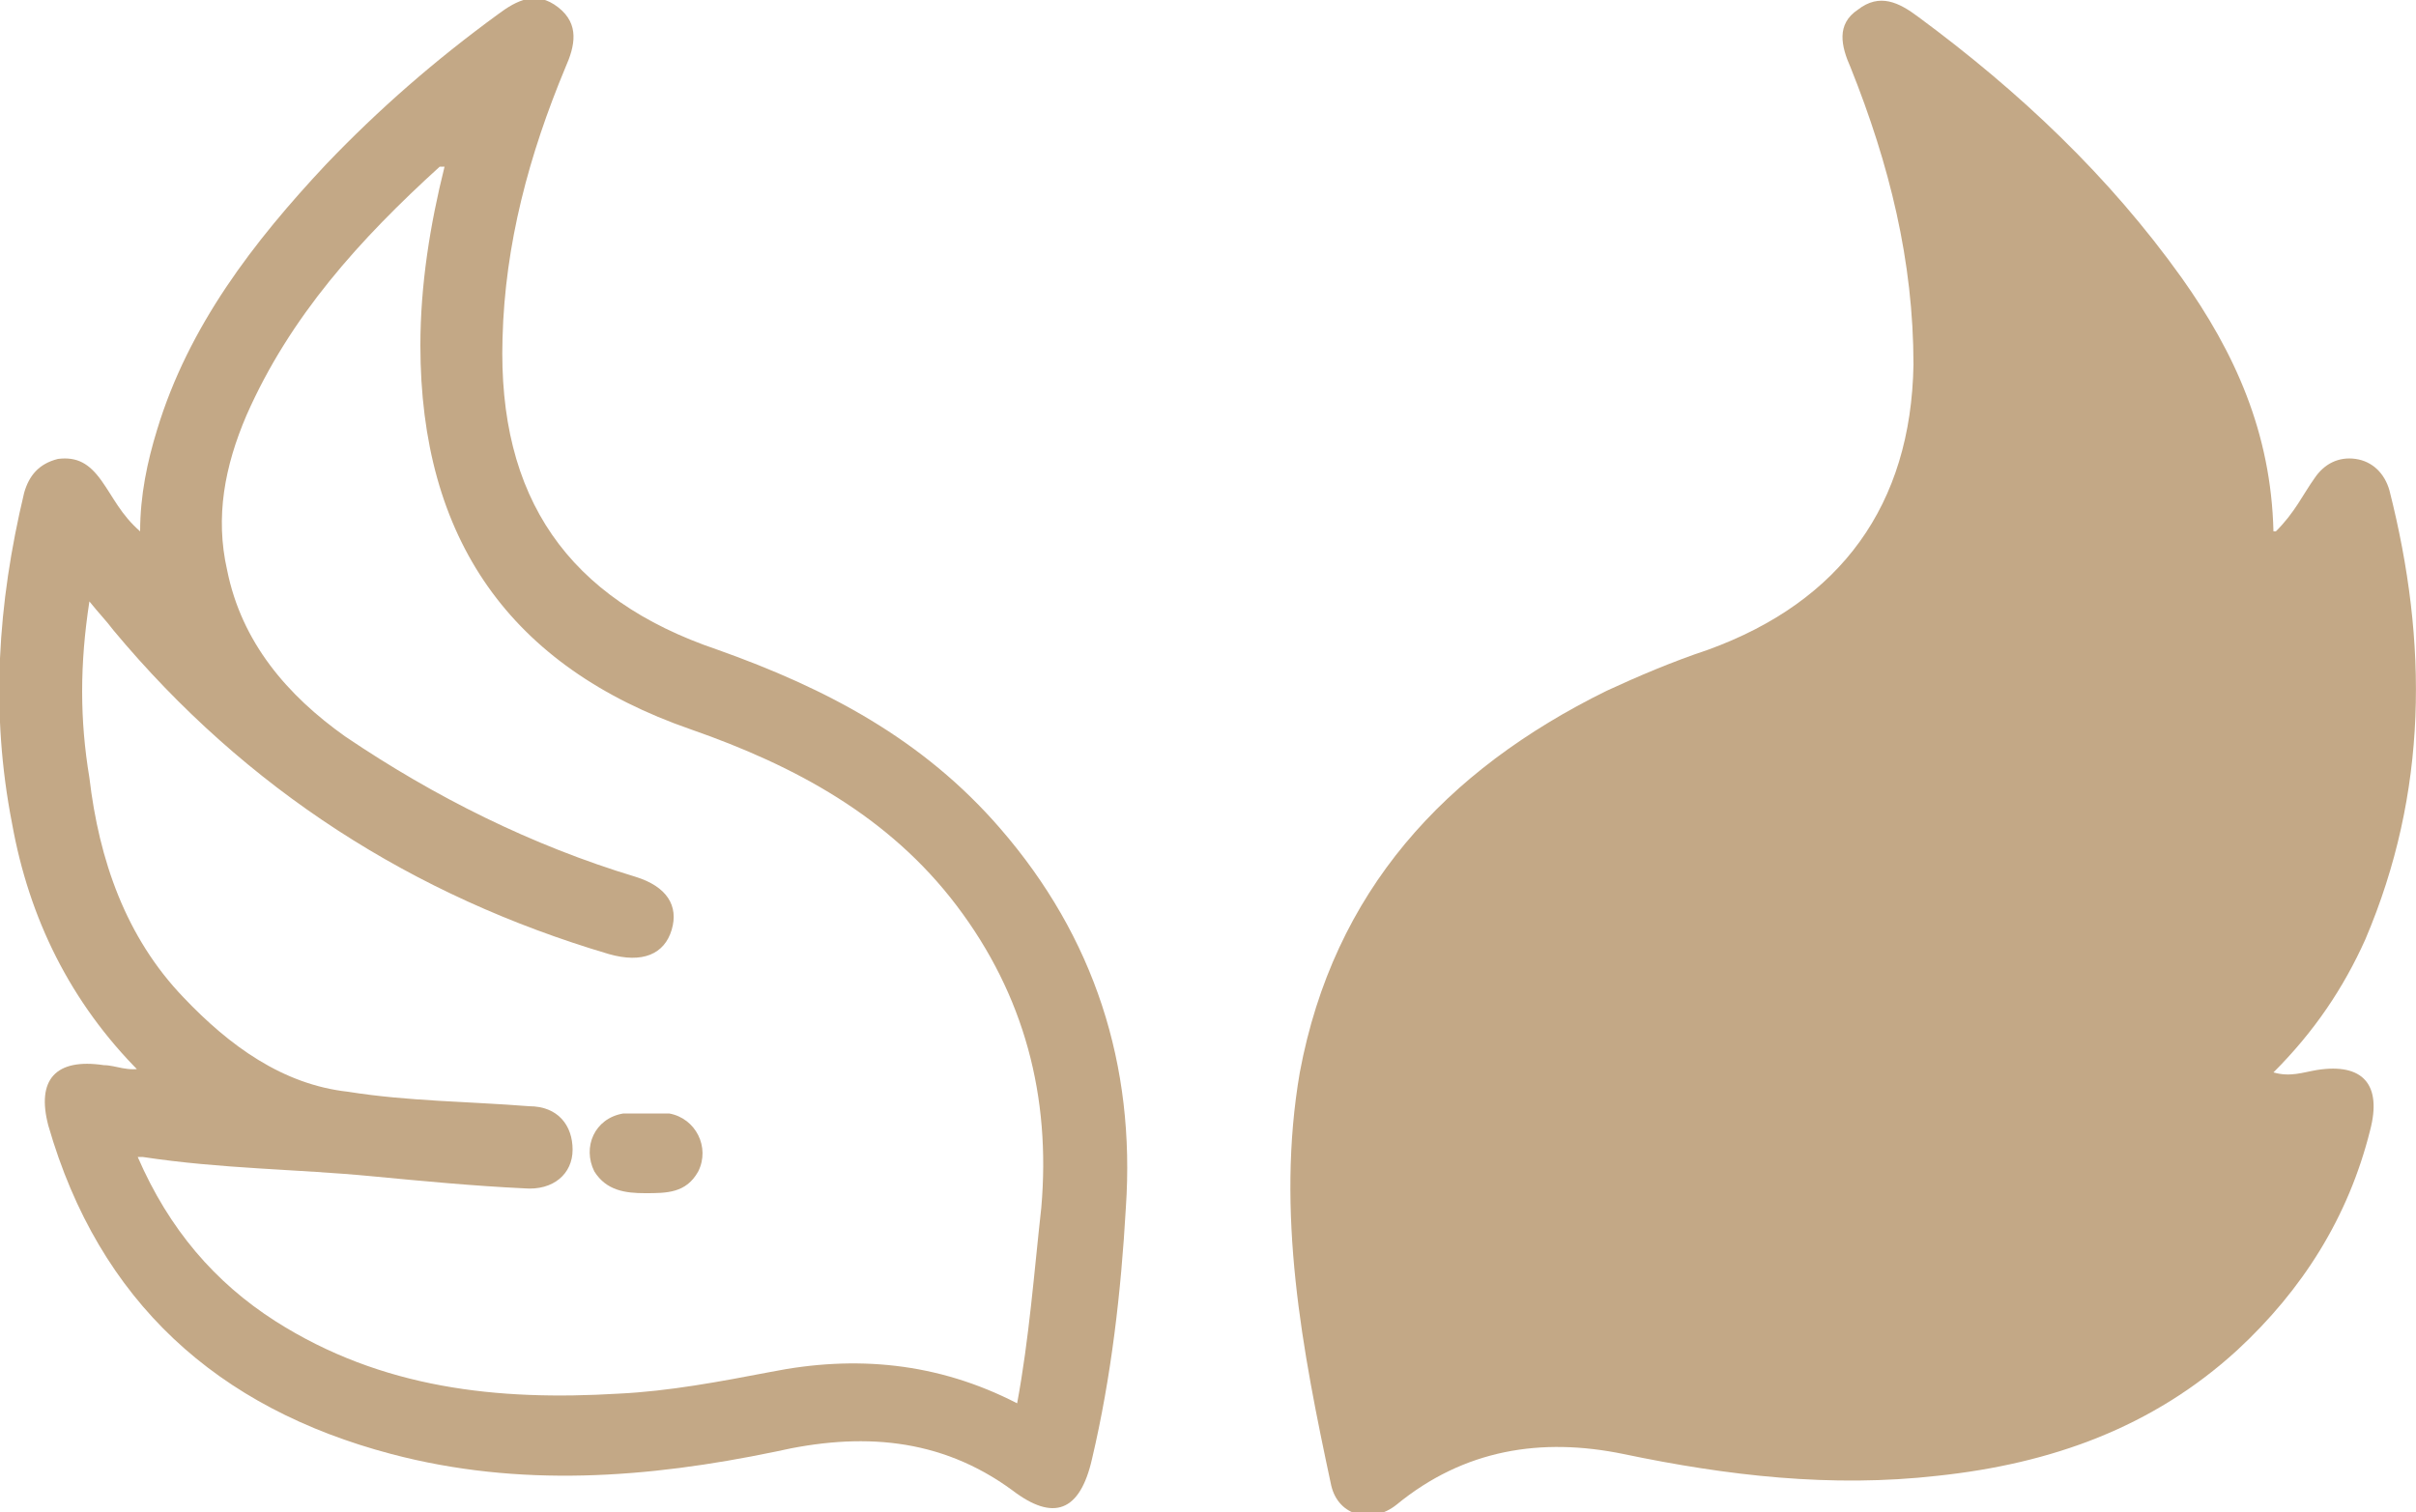
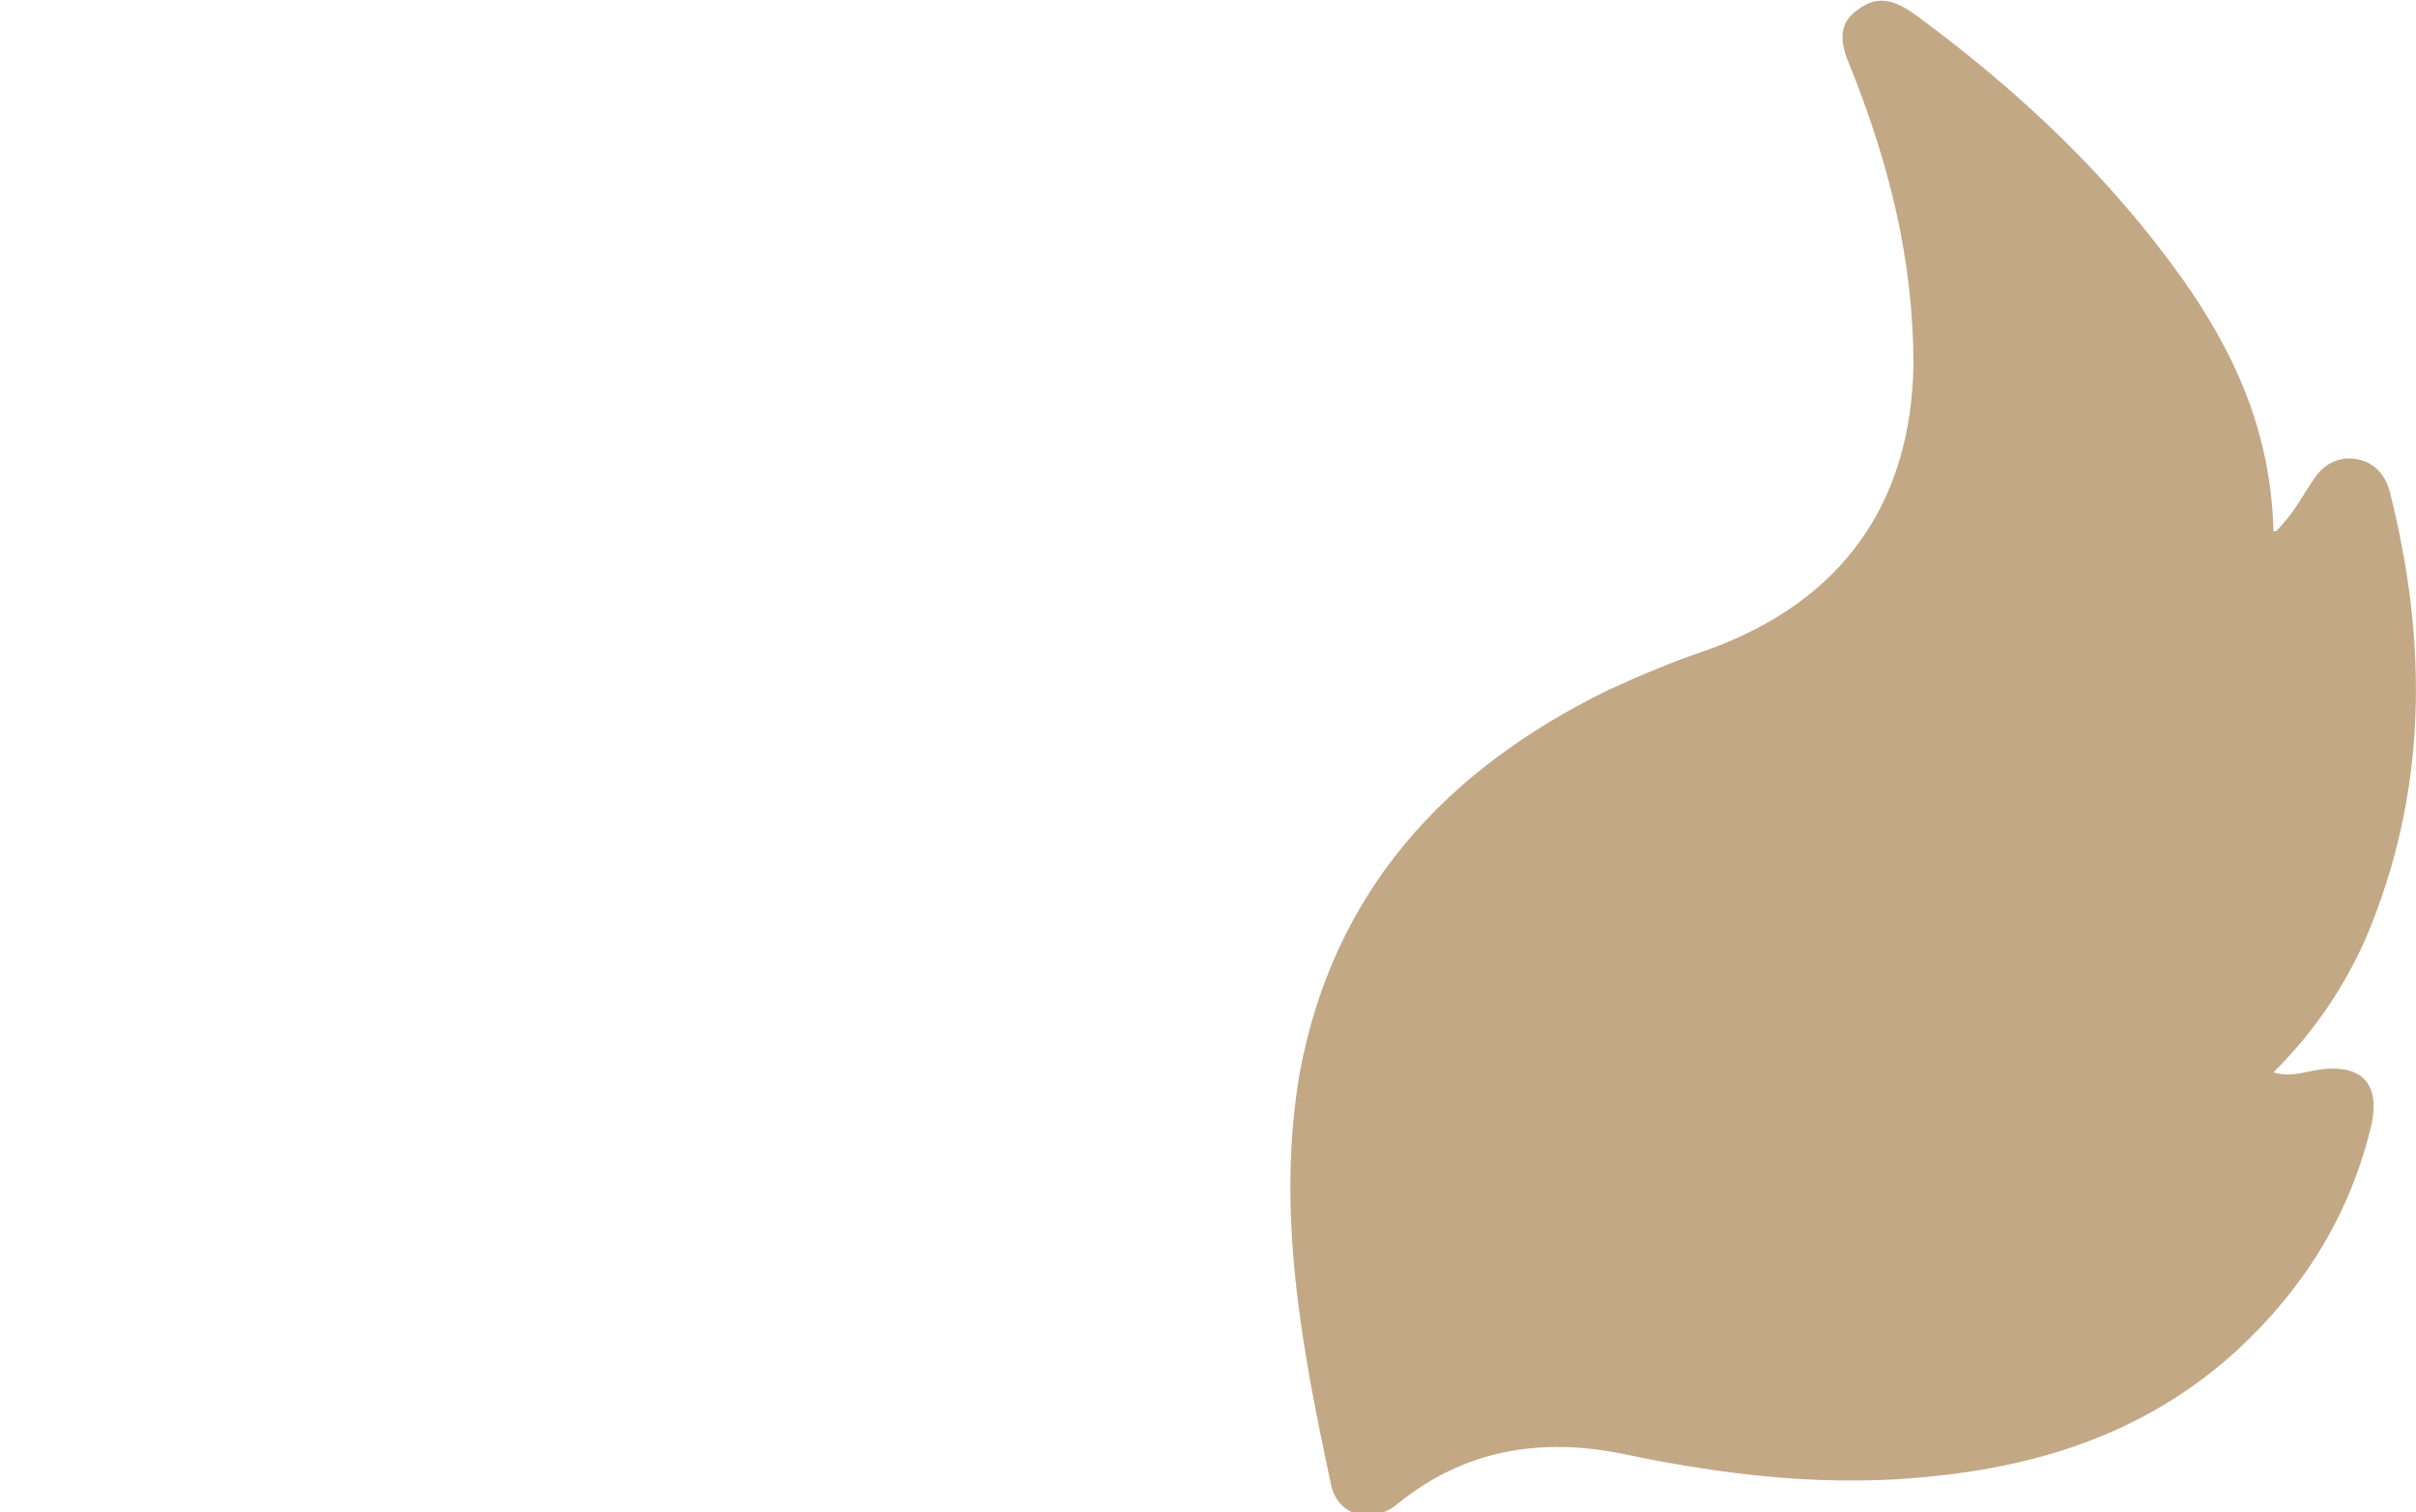
<svg xmlns="http://www.w3.org/2000/svg" id="uuid-76bb5a76-d931-4d4b-8bac-e5d02f6a79ba" viewBox="0 0 100 62.6">
  <g id="uuid-b5433c37-ad92-4c4d-a86c-7ef069f585e8">
    <path d="m94.2,22c.8-.8,1.1-1.5,1.6-2.2.4-.6,1-.9,1.7-.8.7.1,1.2.6,1.4,1.3,1.6,6.3,1.6,12.5-1,18.6-.9,2-2.1,3.8-3.8,5.5.7.2,1.2,0,1.8-.1,1.9-.3,2.7.6,2.2,2.5-.9,3.6-2.8,6.6-5.5,9.1-3.5,3.2-7.7,4.7-12.4,5.2-4.4.5-8.7,0-13-.9-3.4-.7-6.6-.2-9.4,2.1-1,.8-2.4.5-2.7-.8-1.2-5.6-2.3-11.3-1.3-17.1,1.4-7.5,6-12.5,12.7-15.8,1.3-.6,2.7-1.2,4.2-1.7,5.5-2,8.4-6,8.5-11.8,0-4.3-1-8.3-2.6-12.3-.4-.9-.6-1.8.3-2.4.9-.7,1.7-.3,2.5.3,4.2,3.1,7.9,6.6,10.9,10.8,2.2,3.1,3.7,6.4,3.8,10.5Z" style="fill:#c3a886; stroke-width:0px;" />
-     <path d="m5.8,44.4c-2.9-2.9-4.6-6.4-5.3-10.3-.9-4.6-.6-9.1.5-13.7.2-.7.6-1.2,1.4-1.4.8-.1,1.3.2,1.8.9.5.7.8,1.4,1.6,2.1,0-1.5.3-2.9.7-4.2,1.3-4.3,4-7.8,7-11,2.2-2.3,4.5-4.3,7.1-6.2.8-.6,1.6-1,2.5-.3.9.7.7,1.6.3,2.5-1.5,3.6-2.5,7.3-2.6,11.2-.2,6.6,2.7,10.8,8.9,12.9,4.5,1.6,8.5,3.7,11.7,7.4,3.9,4.5,5.6,9.8,5.2,15.7-.2,3.5-.6,7-1.4,10.4-.5,2.2-1.6,2.6-3.3,1.3-3-2.2-6.3-2.4-9.8-1.6-5.3,1.1-10.6,1.5-15.9.1-7.2-1.9-12.1-6.3-14.2-13.6-.5-1.9.3-2.8,2.3-2.5.5,0,1,.3,1.7.1Zm-.1,3.5c1.3,3,3.2,5.2,5.7,6.8,4.4,2.8,9.2,3.3,14.2,3,2.1-.1,4.2-.5,6.3-.9,3.5-.7,6.9-.4,10.2,1.3.5-2.7.7-5.4,1-8.1.4-4.6-.7-8.8-3.5-12.5-2.8-3.7-6.7-5.8-11-7.3-7.5-2.6-11.2-7.9-11.2-15.9,0-2.5.4-5,1-7.4-.1,0-.2,0-.2,0-3.3,3-6.2,6.2-8,10.3-.9,2.1-1.3,4.2-.8,6.4.6,3,2.5,5.2,4.9,6.9,3.7,2.5,7.7,4.5,12,5.8,1.3.4,1.8,1.2,1.5,2.2-.3,1-1.2,1.4-2.6,1-8.1-2.4-15-6.8-20.5-13.4-.3-.4-.6-.7-1-1.2-.4,2.6-.4,4.9,0,7.3.4,3.4,1.5,6.6,3.9,9.1,1.9,2,4.1,3.6,6.8,3.9,2.5.4,5,.4,7.5.6,1.2,0,1.8.8,1.8,1.8,0,1-.8,1.7-2,1.6-2.1-.1-4.2-.3-6.3-.5-3.1-.3-6.2-.3-9.5-.8Z" style="fill:#c3a886; stroke-width:0px;" />
-     <path d="m26.8,46.1c.3,0,.6,0,.9,0,1.1.2,1.7,1.4,1.2,2.4-.5.9-1.3.9-2.2.9-.8,0-1.6-.1-2.1-.9-.5-1,0-2.2,1.2-2.4.3,0,.6,0,.9,0h0Z" style="fill:#c3a886; stroke-width:0px;" />
  </g>
</svg>